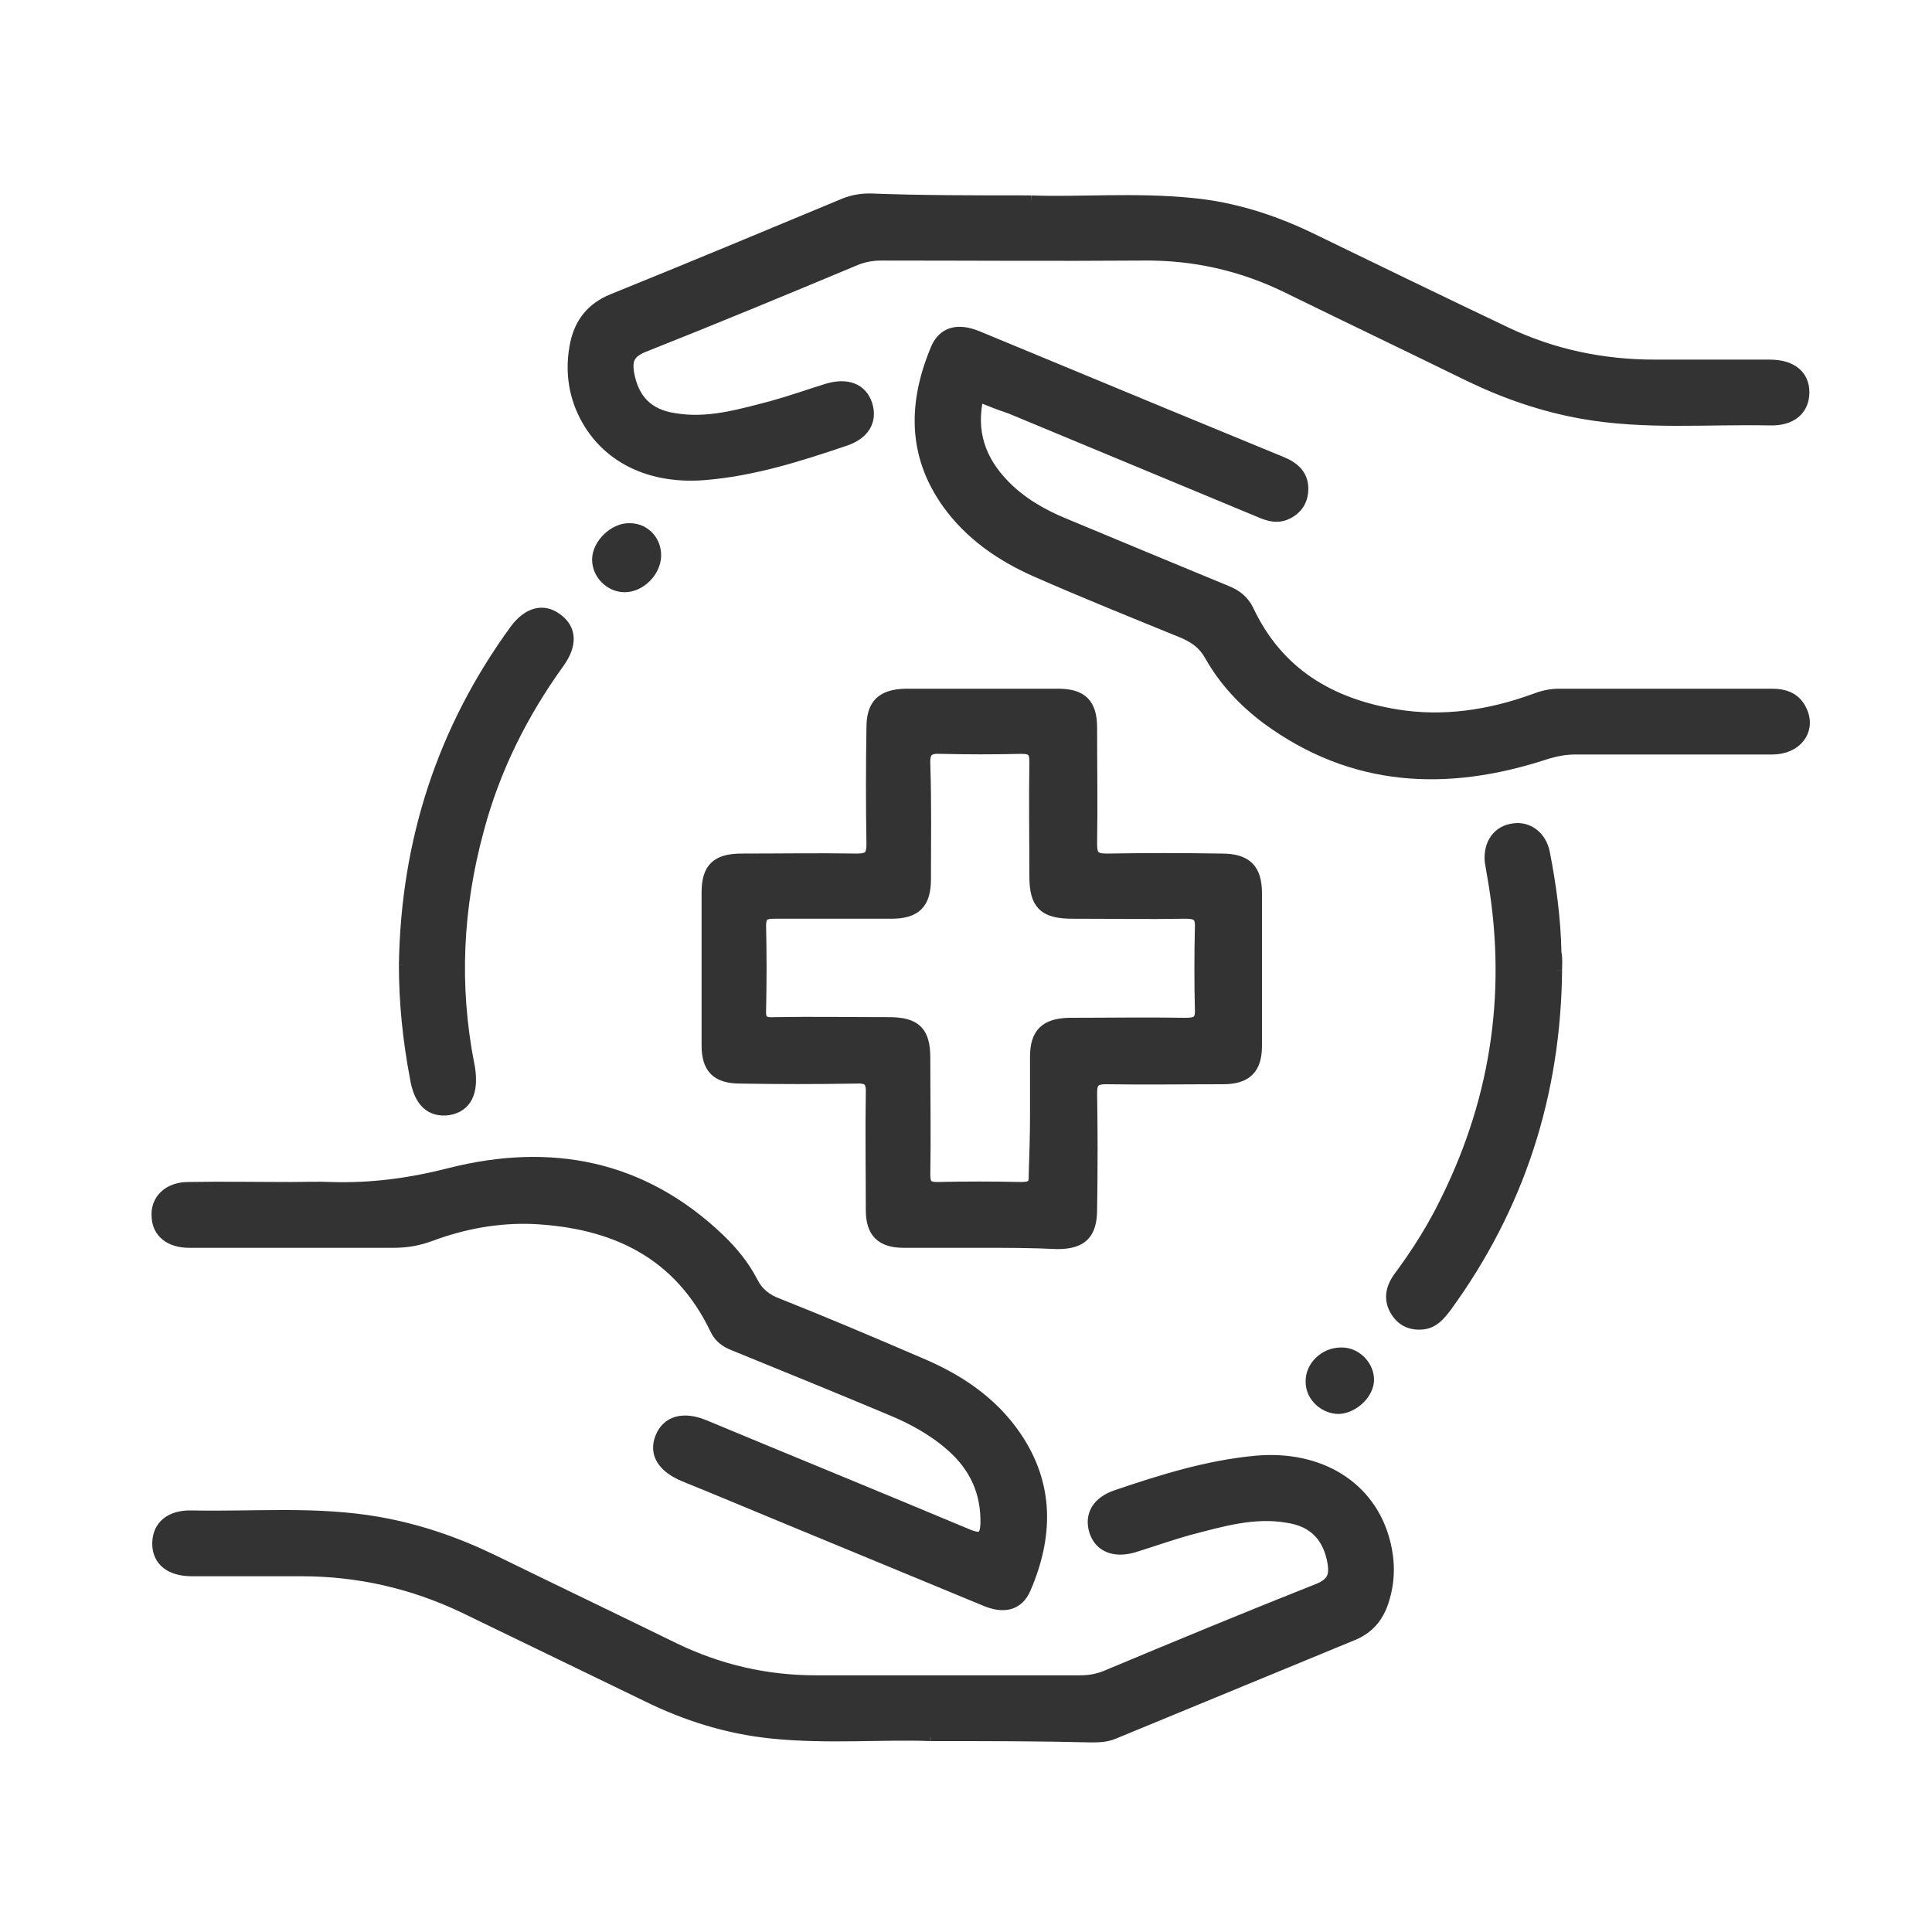
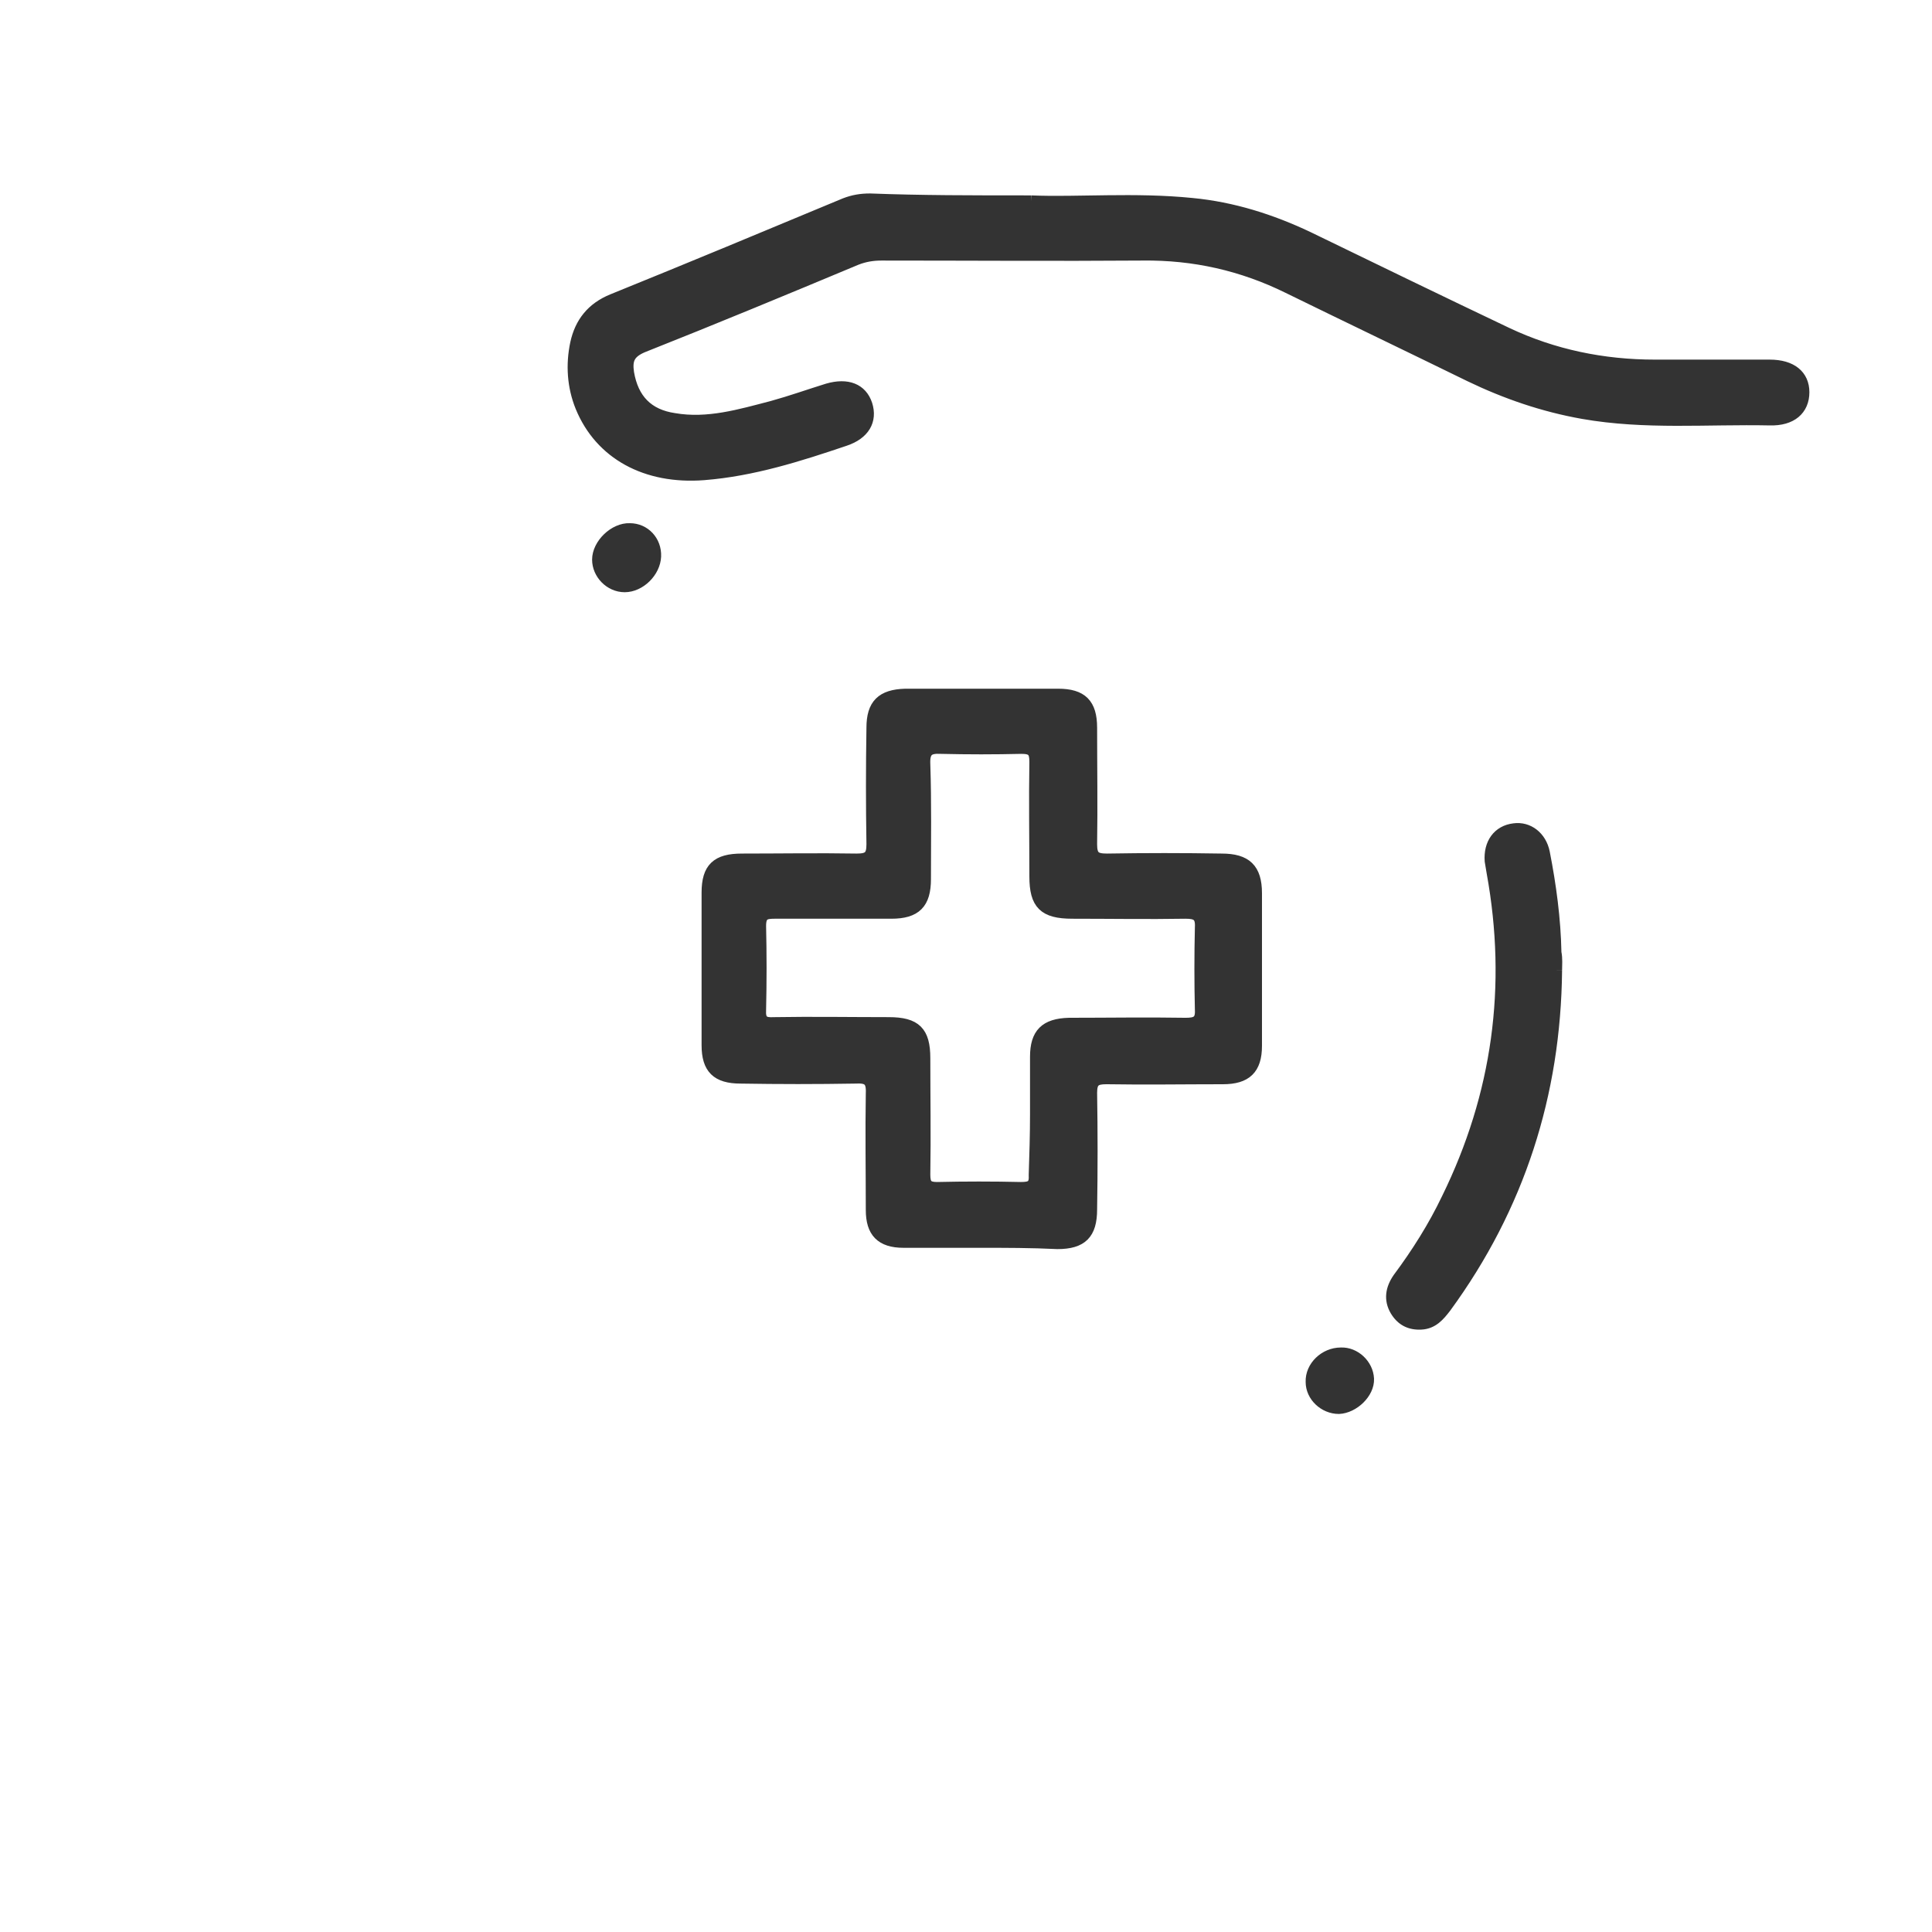
<svg xmlns="http://www.w3.org/2000/svg" version="1.1" id="Ebene_1" x="0px" y="0px" viewBox="0 0 300 300" style="enable-background:new 0 0 300 300;" xml:space="preserve">
  <style type="text/css">
	.st0{opacity:0.8;}
	.st1{stroke:#000000;stroke-width:1.718;stroke-miterlimit:10;}
</style>
  <g>
    <g>
      <g class="st0">
        <g>
          <path class="st1" d="M160.8,173.1c0-3,0-6,0-9c0-3.6,1.5-5.1,5.2-5.2c6,0,12.1-0.1,18.1,0c1.6,0,2.4-0.3,2.3-2.1      c-0.1-4.2-0.1-8.5,0-12.8c0.1-1.8-0.6-2.2-2.3-2.2c-5.9,0.1-11.7,0-17.6,0c-4.4,0-5.8-1.4-5.8-5.7c0-5.9-0.1-11.9,0-17.8      c0-1.6-0.4-2.1-2.1-2.1c-4.2,0.1-8.3,0.1-12.5,0c-1.9-0.1-2.6,0.4-2.5,2.5c0.2,5.9,0.1,11.9,0.1,17.8c0,3.8-1.5,5.3-5.3,5.3      c-6,0-12.1,0-18.1,0c-1.5,0-2.2,0.2-2.2,2c0.1,4.3,0.1,8.7,0,13c-0.1,1.7,0.5,2.1,2.1,2c5.9-0.1,11.9,0,17.8,0      c4.2,0,5.6,1.4,5.6,5.5c0,6,0.1,12,0,18.1c0,1.5,0.4,2,1.9,2c4.3-0.1,8.7-0.1,13,0c1.6,0,2.2-0.3,2.1-2      C160.7,179.3,160.8,176.2,160.8,173.1 M152.3,192.9c-4,0-8,0-12,0c-3.5,0-5-1.6-5-5c0-6-0.1-12.1,0-18.1      c0.1-2.1-0.6-2.5-2.5-2.4c-5.9,0.1-11.9,0.1-17.8,0c-3.7,0-5.2-1.5-5.2-5.1c0-7.9,0-15.8,0-23.7c0-3.8,1.5-5.2,5.4-5.2      c5.9,0,11.9-0.1,17.8,0c1.8,0,2.4-0.4,2.4-2.3c-0.1-6-0.1-12.1,0-18.1c0-3.6,1.5-5.1,5.2-5.2c7.9,0,15.8,0,23.7,0      c3.7,0,5.2,1.5,5.2,5.2c0,6,0.1,12.1,0,18.1c0,1.9,0.6,2.3,2.4,2.3c5.9-0.1,11.9-0.1,17.8,0c3.8,0,5.4,1.5,5.4,5.3      c0,7.9,0,15.8,0,23.7c0,3.6-1.6,5.1-5.2,5.1c-6,0-12.1,0.1-18.1,0c-1.7,0-2.3,0.4-2.3,2.2c0.1,6,0.1,12,0,18.1      c0,3.8-1.5,5.3-5.3,5.3C160.1,192.9,156.2,192.9,152.3,192.9" />
-           <path class="st1" d="M144.5,269.5c-7.2-0.3-16,0.5-24.7-0.4c-6.8-0.7-13.2-2.7-19.3-5.7c-9.5-4.6-19-9.2-28.5-13.8      c-8-3.8-16.4-5.7-25.2-5.7c-5.7,0-11.4,0-17,0c-3.4,0-5.3-1.6-5.3-4.2c0-2.7,1.9-4.4,5.3-4.3c9.7,0.2,19.4-0.7,29,1      c6.2,1.1,12,3.1,17.6,5.8c9.4,4.6,18.8,9.1,28.2,13.7c7,3.4,14.3,5.1,22.1,5.1c13.7,0,27.3,0,41,0c1.4,0,2.6-0.2,3.9-0.7      c11-4.6,22.1-9.2,33.2-13.6c2.1-0.9,2.5-2,2.2-4c-0.7-4.1-3-6.5-7.1-7.1c-5.2-0.9-10.2,0.6-15.2,1.9c-2.9,0.8-5.7,1.8-8.6,2.7      c-3,0.9-5.3,0-6.1-2.4c-0.8-2.5,0.4-4.6,3.4-5.6c7.1-2.4,14.1-4.6,21.6-5.3c10-0.9,17.8,4,20,12.5c0.8,3.1,0.8,6.1-0.2,9.2      c-0.8,2.5-2.3,4.3-4.8,5.3c-12.4,5.1-24.7,10.2-37.1,15.3c-1.2,0.5-2.4,0.5-3.6,0.5C161.4,269.5,153.8,269.5,144.5,269.5" />
          <path class="st1" d="M160.1,31.2c7.2,0.3,16.1-0.5,25,0.4c6.3,0.6,12.3,2.5,18,5.2c10.3,5,20.6,10,30.9,14.9      c7.2,3.4,14.9,5,23,5c5.9,0,11.9,0,17.8,0c3.4,0,5.3,1.6,5.3,4.2c0,2.7-1.9,4.4-5.3,4.3c-9.7-0.2-19.3,0.7-29-1      c-6.2-1.1-12-3.1-17.6-5.8c-9.4-4.6-18.8-9.1-28.2-13.7c-7.1-3.5-14.6-5.2-22.6-5.1c-13.5,0.1-27,0-40.5,0      c-1.4,0-2.6,0.2-3.9,0.7c-11,4.6-22.1,9.2-33.2,13.6c-2.1,0.9-2.5,2-2.2,4c0.7,4.1,3,6.5,7.1,7.1c5.2,0.9,10.2-0.6,15.2-1.9      c2.9-0.8,5.7-1.8,8.6-2.7c3.1-0.9,5.3,0,6.1,2.4c0.8,2.5-0.4,4.6-3.4,5.6c-7.1,2.4-14.3,4.7-21.9,5.3c-9,0.7-16.1-3.2-19.1-10.5      c-1.3-3.2-1.5-6.6-0.8-9.9c0.7-3.2,2.5-5.5,5.7-6.8c12.1-4.9,24.1-9.9,36.1-14.9c1.3-0.5,2.5-0.7,3.9-0.7      C143,31.2,150.7,31.2,160.1,31.2" />
-           <path class="st1" d="M151.9,61.5c-1.3,5.5,0.3,10,4,13.8c2.6,2.7,5.9,4.6,9.3,6c8.4,3.5,16.8,7,25.3,10.5      c1.5,0.6,2.6,1.5,3.3,2.9c4.6,9.8,12.7,14.6,23,16.3c7.3,1.2,14.5,0.1,21.4-2.4c1.3-0.5,2.5-0.8,3.9-0.8c11,0,22,0,33,0      c2.1,0,3.8,0.6,4.7,2.7c1.3,3-0.9,5.8-4.6,5.8c-10.2,0-20.4,0-30.6,0c-1.6,0-3.1,0.3-4.7,0.8c-15.3,5-29.9,4.3-43.2-5.5      c-3.6-2.7-6.6-5.9-8.8-9.8c-1-1.8-2.4-2.8-4.3-3.6c-7.6-3.1-15.3-6.2-22.8-9.5c-5.4-2.4-10.2-5.7-13.7-10.6      c-5.4-7.6-5.2-15.7-1.7-24c1.1-2.5,3.3-3.1,6.3-1.9c9.7,4,19.5,8.1,29.2,12.1c6.1,2.5,12.1,5,18.2,7.5c1.9,0.8,3.2,2,3.2,4.1      c0,1.6-0.7,2.9-2.1,3.7c-1.7,1-3.2,0.5-4.8-0.2c-12.8-5.3-25.7-10.7-38.5-16C155.1,62.8,153.6,62.2,151.9,61.5" />
-           <path class="st1" d="M45.2,184.4c2,0,4.1-0.1,6.1,0c6.3,0.2,12.4-0.6,18.6-2.2c15.5-3.9,29.7-1.3,41.7,10.1      c2.1,2,3.9,4.2,5.2,6.7c0.9,1.8,2.2,2.8,4.1,3.5c7.3,2.9,14.6,6,21.8,9.1c6,2.5,11.3,6,15,11.4c5.2,7.6,5,15.6,1.5,23.7      c-1.1,2.5-3.3,3.1-6.3,1.8c-10.4-4.3-20.8-8.6-31.2-12.9c-5.1-2.1-10.3-4.3-15.5-6.4c-3.3-1.4-4.6-3.5-3.6-6      c1-2.5,3.5-3.2,6.7-1.9c13.7,5.7,27.4,11.3,41,17c2.2,0.9,2.7,0.3,2.8-1.7c0.1-4.9-1.7-8.8-5.3-12c-2.8-2.5-6.1-4.3-9.5-5.7      c-8.1-3.4-16.2-6.7-24.3-10c-1.3-0.5-2.3-1.2-2.9-2.5c-5.7-11.9-15.8-16.6-28.4-17.2c-5.5-0.2-10.8,0.8-15.9,2.7      c-1.9,0.7-3.7,1-5.7,1c-10.6,0-21.1,0-31.7,0c-3,0-4.9-1.5-5-4c-0.2-2.6,1.8-4.5,4.8-4.5C34.6,184.3,39.9,184.4,45.2,184.4" />
          <path class="st1" d="M241.7,150.7c-0.2,19.2-5.8,36.7-17.2,52.3c-1,1.3-2,2.5-3.8,2.6c-1.8,0.1-3.1-0.6-4-2.1      c-1-1.7-0.7-3.4,0.4-5c2.9-3.9,5.5-8,7.6-12.4c7.9-16.1,10.2-33,7-50.6c-0.1-0.6-0.2-1.2-0.3-1.8c-0.2-2.7,1.2-4.7,3.7-5      c2.2-0.3,4.2,1.2,4.7,3.7c1,5.1,1.7,10.3,1.8,15.5C241.8,148.9,241.7,149.8,241.7,150.7" />
-           <path class="st1" d="M62.8,149.8c0.3-19.1,5.9-36.5,17.2-52c2-2.7,4.4-3.3,6.5-1.7c2.2,1.6,2.3,4,0.3,6.8      c-5.7,7.9-10,16.5-12.5,25.9c-3.3,12.1-3.9,24.2-1.5,36.5c0,0.2,0.1,0.3,0.1,0.5c0.6,3.8-0.5,6-3.2,6.5c-2.8,0.4-4.6-1.2-5.2-5      C63.4,161.5,62.8,155.7,62.8,149.8" />
          <path class="st1" d="M101.8,86.4c-0.1,2.4-2.4,4.7-4.8,4.7c-2.3,0-4.2-2-4.2-4.2c0-2.4,2.6-4.9,5-4.8      C100.1,82.1,101.9,84,101.8,86.4" />
          <path class="st1" d="M212.5,214.1c0.1,2.2-2.3,4.5-4.6,4.6c-2.3,0-4.3-1.9-4.3-4.1c-0.1-2.4,2.1-4.5,4.6-4.5      C210.4,210,212.4,211.9,212.5,214.1" />
        </g>
      </g>
    </g>
  </g>
</svg>